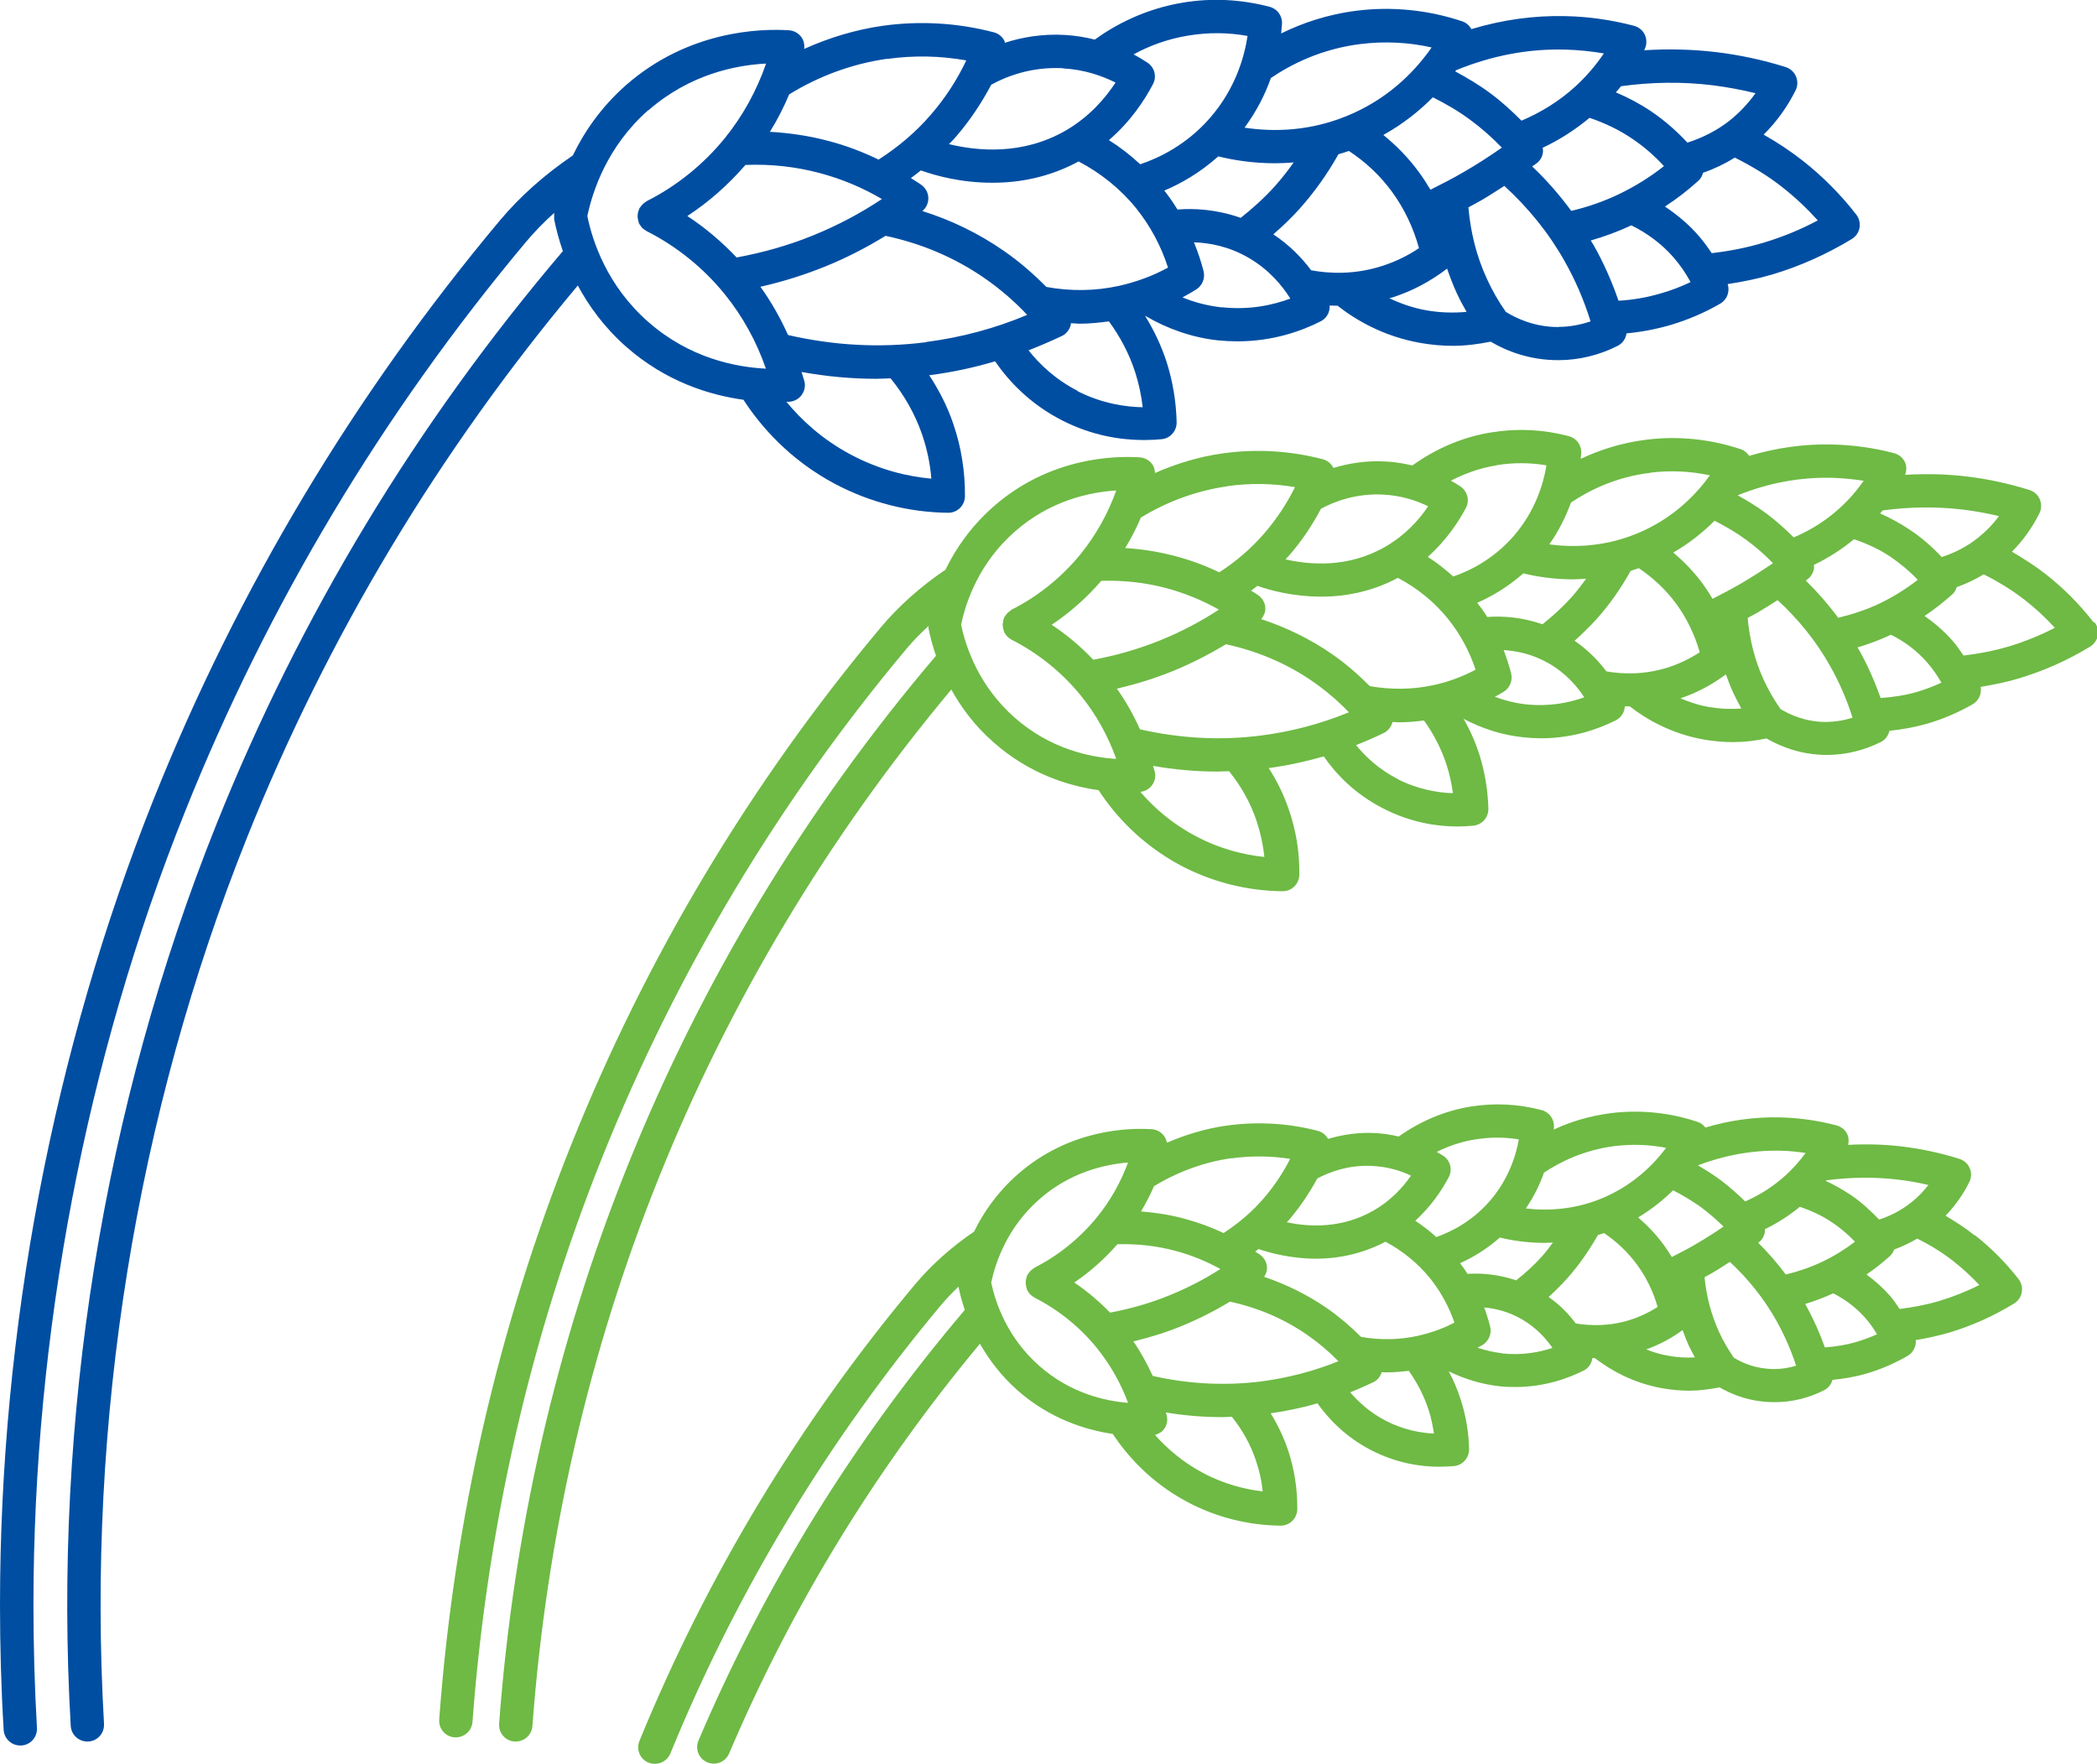
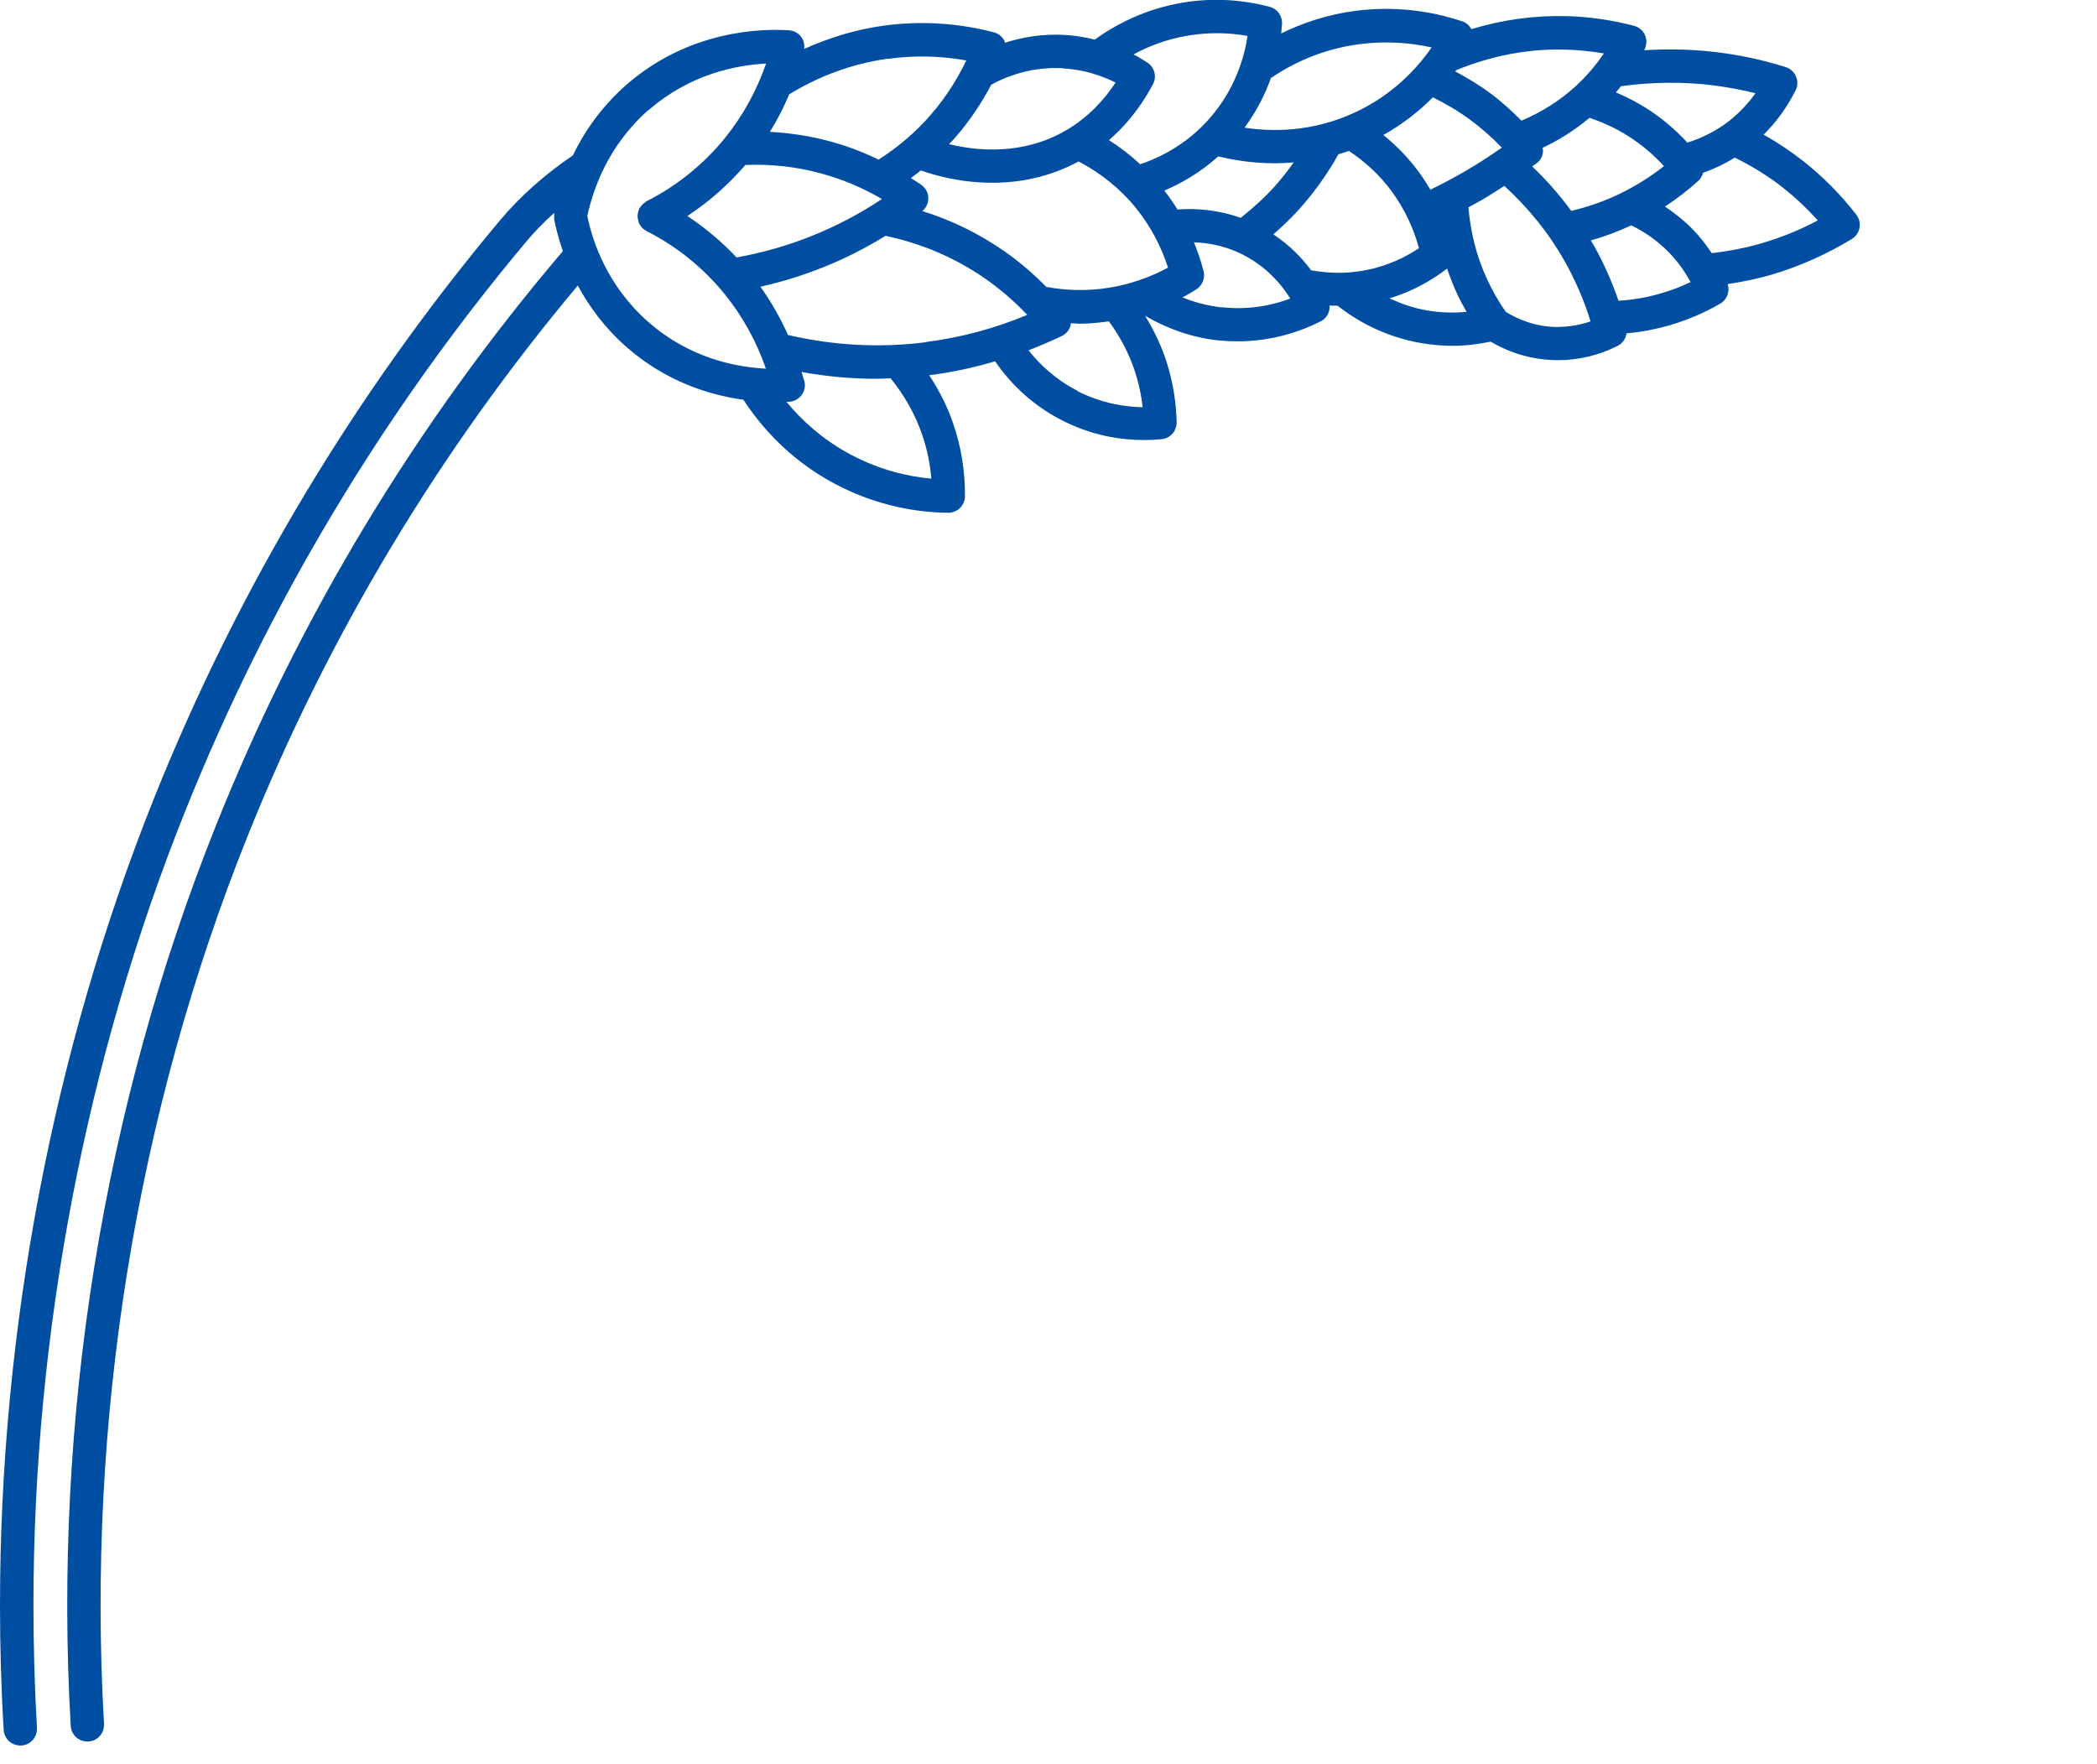
<svg xmlns="http://www.w3.org/2000/svg" id="_レイヤー_2" data-name="レイヤー 2" viewBox="0 0 126 105.98">
  <defs>
    <style>
      .cls-1 {
        fill: #004ea2;
      }

      .cls-2 {
        fill: #6eba44;
      }
    </style>
  </defs>
  <g id="Line-Black">
    <g>
      <path class="cls-1" d="M34.71,17.14c.66,1.23,1.59,2.53,2.92,3.7,2.39,2.1,5.01,2.9,7.04,3.18,1.02,1.57,2.75,3.59,5.49,5.05,2.09,1.11,4.45,1.72,6.82,1.74h0c.55,0,.99-.44,1-.99.01-1.49-.22-2.95-.7-4.35-.35-1.04-.85-2.01-1.45-2.93.02,0,.03,0,.05,0,1.33-.17,2.63-.45,3.91-.83.8,1.16,2.06,2.54,4.01,3.54,1.83.94,3.57,1.19,4.94,1.19.39,0,.74-.02,1.06-.05.52-.05.91-.5.9-1.02-.03-1.23-.23-2.44-.6-3.61-.32-.99-.76-1.91-1.3-2.79,1.34.79,2.83,1.31,4.37,1.48.41.04.8.06,1.19.06,2.12,0,3.85-.62,4.99-1.2.37-.18.57-.57.54-.95.16,0,.32.01.48.01,1.08.85,2.76,1.85,5,2.24.64.11,1.28.17,1.93.17.76,0,1.51-.1,2.27-.25.93.55,2.31,1.11,4.04,1.11h.04c1.22,0,2.45-.3,3.55-.86.3-.15.49-.44.53-.75.89-.08,1.78-.25,2.64-.5,1.04-.31,2.06-.74,3-1.29.41-.24.58-.73.44-1.17.91-.14,1.81-.32,2.69-.58,1.67-.5,3.27-1.22,4.77-2.13.24-.15.41-.39.46-.67.05-.28-.02-.57-.19-.79-.93-1.2-2-2.28-3.19-3.22-.75-.59-1.55-1.12-2.38-1.59.78-.77,1.43-1.68,1.92-2.66.13-.26.14-.57.02-.84-.11-.27-.34-.47-.62-.56-1.36-.43-2.77-.73-4.19-.9-1.43-.17-2.87-.2-4.31-.11,0-.01.02-.03.02-.04.14-.27.15-.59.03-.87-.12-.28-.37-.48-.66-.56-1.34-.35-2.71-.55-4.08-.58-1.93-.05-3.83.22-5.69.78-.12-.21-.3-.38-.53-.46-2.03-.69-4.22-.91-6.33-.65-1.8.22-3.33.76-4.57,1.37.02-.21.04-.4.05-.57.03-.48-.28-.91-.74-1.03-1.71-.45-3.45-.54-5.17-.26-2.35.38-4.15,1.37-5.34,2.23-.55-.14-1.14-.24-1.79-.28-1.39-.08-2.62.15-3.61.47-.01-.04-.01-.08-.03-.12-.13-.25-.36-.44-.64-.51-2.19-.57-4.44-.7-6.67-.39-1.62.23-3.21.71-4.72,1.39.03-.25-.02-.51-.17-.71-.17-.24-.45-.39-.74-.41-1.69-.11-6.03,0-9.79,3.29-1.52,1.34-2.53,2.84-3.2,4.23-1.68,1.14-3.15,2.44-4.37,3.89-8.76,10.46-15.76,22.15-20.81,34.77C3.2,63.13,0,79.87,0,96.44c0,2.49.07,5.01.22,7.5.03.53.47.94,1,.94.02,0,.04,0,.06,0,.55-.03.97-.5.94-1.06-.14-2.44-.21-4.93-.21-7.38,0-16.31,3.15-32.8,9.11-47.68,4.97-12.42,11.87-23.94,20.49-34.23.51-.61,1.08-1.19,1.69-1.74,0,0,0,0,0,0-.01.06,0,.12,0,.19s-.01.12,0,.19c0,0,0,.01,0,.02,0,0,0,0,0,0,.1.51.27,1.17.52,1.9-8.79,10.33-15.8,21.91-20.82,34.45-6.79,16.95-9.82,35.68-8.75,54.16.03.53.47.94,1,.94.02,0,.04,0,.06,0,.55-.03.97-.5.94-1.06-1.05-18.19,1.93-36.62,8.61-53.3,4.82-12.03,11.51-23.17,19.87-33.14ZM44.79,9.91c1.51-.06,3.01.1,4.47.49,1.31.35,2.56.87,3.73,1.56-1.31.87-2.69,1.6-4.15,2.19-1.47.6-3.01,1.03-4.58,1.32-.89-.94-1.88-1.78-2.96-2.49,1.3-.85,2.48-1.9,3.49-3.07ZM55.33,10.24c.87.31,2.44.75,4.33.74,1.58,0,3.38-.32,5.15-1.28,1.33.7,2.53,1.66,3.47,2.83.84,1.05,1.49,2.26,1.9,3.55-.92.5-1.9.86-2.92,1.09-1.45.32-2.92.34-4.39.07-.78-.79-1.62-1.52-2.53-2.15-1.52-1.06-3.17-1.86-4.92-2.41.23-.19.36-.47.36-.77,0-.32-.16-.61-.42-.8-.2-.15-.42-.27-.63-.41.21-.15.41-.31.61-.47ZM73.22,9.4c.81.2,1.99.41,3.39.41.36,0,.74-.02,1.12-.05-.35.5-.73.98-1.13,1.43-.62.69-1.32,1.32-2.05,1.9-1.47-.52-2.82-.58-3.8-.5-.24-.39-.5-.77-.79-1.14.98-.41,2.13-1.06,3.25-2.06ZM86.1,5.85c.78.39,1.54.83,2.24,1.35.68.5,1.31,1.06,1.9,1.67-.74.52-1.5,1.01-2.28,1.46-.65.38-1.33.73-2.01,1.07-.22-.37-.45-.73-.71-1.08-.61-.83-1.32-1.56-2.12-2.21,1.2-.67,2.18-1.46,2.97-2.26ZM95.51,7.08c.91.31,1.78.72,2.57,1.26.7.47,1.33,1.02,1.9,1.64-.83.66-1.74,1.22-2.69,1.68-.92.44-1.89.78-2.88,1.01-.7-.95-1.48-1.85-2.35-2.67.08-.06.17-.12.26-.18.22-.16.36-.41.39-.68.01-.09,0-.18-.02-.26,1.01-.47,1.95-1.08,2.82-1.8ZM78.78,16.24c-.54-.73-1.28-1.5-2.27-2.16.56-.49,1.1-1,1.59-1.55.89-1,1.67-2.1,2.32-3.26.21-.06.42-.13.63-.2,1,.66,1.87,1.47,2.58,2.44.74,1.01,1.3,2.18,1.63,3.4-.68.46-1.41.81-2.18,1.06-1.68.55-3.22.47-4.3.27ZM55.41,26.12c.29.86.48,1.74.55,2.64-1.35-.12-3.07-.5-4.85-1.45-1.71-.91-2.96-2.08-3.86-3.17.06,0,.12,0,.18,0,.29-.02.57-.17.74-.41s.24-.54.16-.83c-.05-.19-.12-.37-.17-.55,1.49.27,2.98.41,4.48.41.29,0,.58-.02.87-.03.83,1.02,1.47,2.15,1.9,3.39ZM55.65,20.56c-2.78.36-5.56.2-8.3-.43-.46-1.02-1.01-2-1.66-2.9,1.33-.3,2.64-.71,3.9-1.22,1.26-.51,2.46-1.13,3.62-1.84,2.16.46,4.17,1.31,5.97,2.56.92.64,1.77,1.37,2.54,2.19-1.95.82-3.98,1.36-6.08,1.63ZM64.74,23.48c-1.34-.69-2.28-1.6-2.94-2.43.67-.26,1.34-.55,2-.86.27-.13.47-.38.54-.68,0-.03,0-.06,0-.09.17,0,.35.03.52.03.59,0,1.18-.06,1.77-.14.69.94,1.23,1.97,1.59,3.09.21.67.36,1.36.44,2.07-1.03-.02-2.45-.22-3.92-.97ZM73.41,18.47c-.89-.1-1.68-.32-2.36-.6.28-.15.56-.31.83-.48.36-.23.54-.67.44-1.09-.15-.59-.35-1.17-.58-1.74.92.03,2.11.24,3.3.94,1.22.71,2,1.66,2.49,2.44-1.07.4-2.48.7-4.12.52ZM85.73,18.65c-.86-.15-1.59-.42-2.25-.73.07-.02.15-.04.22-.06,1.17-.38,2.26-.96,3.25-1.72.17.49.35.97.57,1.45.18.39.38.77.6,1.15-.8.07-1.59.05-2.39-.09ZM93.65,19.65h-.03c-1.42,0-2.53-.53-3.14-.91-.44-.62-.82-1.29-1.14-1.99-.62-1.34-.98-2.79-1.11-4.29.25-.14.5-.27.75-.41.48-.28.94-.58,1.41-.88,1.44,1.32,2.67,2.83,3.62,4.52.65,1.15,1.17,2.36,1.56,3.62-.62.21-1.27.33-1.91.33ZM99.82,17.62c-.84.25-1.7.4-2.57.45-.4-1.16-.9-2.29-1.5-3.35-.05-.09-.12-.18-.17-.27.84-.24,1.65-.54,2.44-.91.96.47,1.83,1.12,2.53,1.92.4.46.74.95,1.03,1.49-.57.27-1.16.5-1.76.67ZM109.23,13.24c-1.05.56-2.15,1.01-3.29,1.35-1.01.3-2.04.5-3.09.62-.25-.37-.51-.73-.8-1.06-.58-.67-1.27-1.24-2.01-1.74.71-.46,1.38-.98,2.01-1.55.15-.13.23-.31.28-.48.67-.23,1.31-.54,1.91-.91,1.01.51,1.99,1.09,2.88,1.8.76.6,1.46,1.26,2.11,1.98ZM102.88,5.12c.87.11,1.75.27,2.6.48-.44.62-.97,1.18-1.56,1.65-.75.59-1.62,1.03-2.53,1.32-.65-.7-1.38-1.34-2.18-1.88-.67-.45-1.38-.83-2.12-1.14.1-.12.21-.24.31-.37,1.82-.25,3.67-.28,5.48-.06ZM96.37,3.21c-.5.74-1.08,1.41-1.74,2.01-.95.86-2.03,1.53-3.21,2.03-.59-.59-1.21-1.16-1.89-1.66-.66-.49-1.37-.91-2.09-1.3.02-.02.04-.05.05-.07,2.12-.87,4.31-1.3,6.56-1.24.77.02,1.55.1,2.32.23ZM81.8,2.64c1.4-.17,2.84-.1,4.22.21-.88,1.27-2.36,2.88-4.66,3.93-2.54,1.17-4.95,1.14-6.58.89.74-1.01,1.25-2.03,1.58-2.98,1.19-.81,3.03-1.76,5.43-2.05ZM71.45,2.13c1.17-.19,2.35-.18,3.51.03-.2,1.32-.76,3.21-2.26,4.93-1.41,1.62-3.08,2.41-4.19,2.78-.58-.54-1.21-1.03-1.88-1.45,1.3-1.12,2.14-2.39,2.65-3.37.24-.45.09-1.01-.34-1.29-.24-.16-.52-.33-.83-.49.89-.49,2.01-.93,3.33-1.14ZM63.88,4.11c1.28.07,2.34.45,3.15.85-.63.96-1.58,2.06-2.99,2.88-2.61,1.51-5.34,1.23-7.02.82.15-.15.3-.3.44-.47.82-.95,1.51-1.99,2.1-3.1.85-.47,2.38-1.1,4.33-.99ZM53.32,3.54c1.58-.22,3.17-.19,4.74.09-.56,1.18-1.27,2.27-2.12,3.25-.91,1.06-1.98,1.96-3.15,2.71-.97-.47-1.97-.85-3.01-1.12-1.15-.31-2.33-.48-3.52-.55.45-.72.83-1.47,1.16-2.25,1.8-1.11,3.83-1.85,5.9-2.14ZM38.96,6.63c2.49-2.18,5.28-2.72,7.07-2.81-.56,1.62-1.4,3.15-2.47,4.47-1.27,1.57-2.9,2.89-4.71,3.8-.04.02-.06.05-.09.07-.06.04-.11.07-.15.12-.05.05-.09.1-.13.16-.02.03-.05.05-.07.09-.01.02,0,.05-.02.07-.03.06-.04.13-.06.2-.01.06-.02.12-.02.18s.01.12.02.18c.01.07.03.13.05.2,0,.02,0,.05.02.07.03.06.07.1.1.15.01.02.03.04.04.06.08.09.17.16.28.22,0,0,.01.01.02.02,1.81.91,3.43,2.22,4.71,3.8,1.07,1.32,1.91,2.85,2.47,4.47-1.8-.09-4.58-.62-7.07-2.81-2.47-2.17-3.35-4.84-3.66-6.36.32-1.51,1.2-4.19,3.66-6.36Z" />
-       <path class="cls-2" d="M125.79,37.39c-.83-1.08-1.8-2.05-2.87-2.89-.64-.5-1.33-.94-2.03-1.35.67-.68,1.23-1.46,1.65-2.31.13-.26.14-.57.02-.84-.11-.27-.34-.47-.62-.56-1.22-.38-2.49-.66-3.76-.81-1.23-.15-2.47-.17-3.71-.1.09-.24.1-.5,0-.74-.12-.28-.37-.48-.66-.56-1.2-.32-2.44-.49-3.67-.52-1.69-.05-3.39.19-5.04.68-.12-.17-.28-.32-.48-.39-1.83-.62-3.8-.82-5.7-.58-1.54.19-2.86.64-3.94,1.15.01-.11.02-.23.03-.33.03-.48-.28-.91-.74-1.03-1.54-.41-3.11-.48-4.66-.23-1.71.27-3.33.97-4.75,1.99-.49-.12-1.02-.21-1.59-.24-1.21-.07-2.28.12-3.16.39,0,0,0-.01,0-.02-.13-.25-.36-.44-.64-.51-1.97-.51-3.98-.63-5.99-.35-1.4.19-2.78.61-4.08,1.18-.01-.19-.06-.38-.17-.53-.18-.24-.45-.39-.74-.41-1.52-.1-5.43-.01-8.81,2.97-1.36,1.2-2.27,2.54-2.87,3.78-1.49,1.01-2.81,2.18-3.89,3.47-7.82,9.34-14.08,19.79-18.59,31.06-4.38,10.94-7.06,22.57-7.94,34.56-.04.55.37,1.03.92,1.07.02,0,.05,0,.08,0,.52,0,.96-.4,1-.93.88-11.79,3.5-23.21,7.81-33.96,4.44-11.08,10.58-21.34,18.27-30.52.4-.48.85-.93,1.32-1.37,0,.04,0,.08,0,.12,0,0,0,.01,0,.02,0,0,0,0,0,0,.09.45.23,1.02.45,1.65-7.83,9.21-14.08,19.54-18.56,30.72-4.24,10.59-6.83,21.84-7.69,33.45-.04.55.37,1.03.92,1.07.02,0,.05,0,.08,0,.52,0,.96-.4,1-.93.85-11.4,3.39-22.46,7.56-32.86,4.28-10.68,10.21-20.56,17.61-29.42.59,1.07,1.4,2.18,2.56,3.19,2.13,1.88,4.47,2.6,6.29,2.86.92,1.41,2.47,3.2,4.91,4.51,1.88,1,4,1.54,6.14,1.56h.01c.55,0,.99-.44,1-.99.02-1.34-.19-2.65-.63-3.92-.3-.88-.71-1.72-1.21-2.49,1.12-.15,2.22-.39,3.31-.7.72,1.04,1.85,2.25,3.58,3.13,1.65.85,3.23,1.08,4.46,1.08.35,0,.67-.02.95-.05.52-.05.91-.49.9-1.02-.03-1.11-.21-2.2-.54-3.25-.24-.75-.56-1.47-.95-2.15,1.11.59,2.33.98,3.58,1.11.37.04.73.06,1.07.06,1.92,0,3.47-.56,4.5-1.08.33-.17.52-.49.54-.84.1,0,.19,0,.29,0,.98.76,2.48,1.65,4.48,2,.58.1,1.16.15,1.74.15.67,0,1.34-.08,2-.22.85.49,2.08.99,3.63.99h.03c1.11,0,2.22-.28,3.22-.78.27-.14.44-.39.51-.67.78-.08,1.55-.22,2.31-.44.94-.28,1.85-.67,2.7-1.16.37-.22.54-.64.47-1.04.78-.13,1.55-.28,2.3-.51,1.5-.45,2.94-1.09,4.28-1.91.24-.15.41-.39.46-.67.05-.28-.02-.57-.2-.79ZM117.95,30.62c.72.09,1.45.22,2.16.39-.37.5-.8.94-1.28,1.32-.64.51-1.38.89-2.16,1.14-.58-.62-1.21-1.17-1.92-1.64-.56-.38-1.16-.7-1.78-.98.05-.06.1-.12.15-.18,1.61-.22,3.23-.24,4.82-.05ZM108.49,34.89s.08-.06.12-.09c.22-.16.36-.41.39-.68,0-.06-.01-.12-.01-.18.86-.41,1.67-.93,2.41-1.54.79.27,1.54.61,2.23,1.08.58.4,1.12.85,1.6,1.36-.71.55-1.48,1.03-2.29,1.42-.79.38-1.64.65-2.49.86-.59-.8-1.24-1.54-1.95-2.24ZM96.52,40.34c-.46-.62-1.09-1.27-1.91-1.84.46-.41.9-.84,1.32-1.3.79-.88,1.47-1.86,2.05-2.9.16-.05.32-.1.49-.16.86.58,1.62,1.29,2.24,2.13.64.87,1.12,1.87,1.42,2.92-.58.38-1.2.68-1.86.9-1.46.47-2.79.42-3.75.25ZM68.49,43.81c-.38-.85-.84-1.67-1.38-2.43,1.14-.27,2.26-.61,3.34-1.05,1.11-.45,2.18-1,3.21-1.62,1.9.41,3.67,1.16,5.25,2.26.77.54,1.49,1.15,2.14,1.83-1.69.69-3.45,1.16-5.25,1.39-2.44.32-4.9.18-7.31-.37ZM66.17,34.9c1.33-.04,2.64.1,3.92.44,1.11.3,2.16.73,3.15,1.29-1.12.73-2.3,1.35-3.54,1.85-1.29.52-2.64.91-4.01,1.16-.75-.79-1.59-1.5-2.5-2.1,1.11-.74,2.11-1.63,2.98-2.64ZM82.31,41.23c-.7-.7-1.44-1.35-2.25-1.91-1.32-.92-2.76-1.62-4.28-2.12.15-.18.25-.4.25-.63,0-.32-.16-.61-.42-.8-.14-.1-.29-.19-.44-.28.13-.09.25-.19.38-.29.79.28,2.18.65,3.84.65,1.41,0,3.02-.28,4.6-1.13,1.16.61,2.2,1.45,3.02,2.47.72.9,1.29,1.94,1.65,3.05-.79.42-1.63.73-2.5.92-1.27.28-2.56.29-3.84.07ZM89.36,37.07c-.18-.3-.39-.58-.6-.85.84-.37,1.82-.93,2.77-1.77.73.18,1.76.36,3,.36.25,0,.51-.02.78-.04-.28.37-.55.74-.86,1.09-.54.6-1.14,1.15-1.77,1.65-1.28-.45-2.45-.5-3.31-.44ZM104.6,35.07c-.56.32-1.13.62-1.7.91-.18-.31-.37-.6-.58-.89-.52-.71-1.12-1.33-1.78-1.89.99-.57,1.81-1.24,2.48-1.91.67.34,1.31.71,1.92,1.16.57.42,1.1.88,1.59,1.39-.63.43-1.27.84-1.92,1.22ZM111.98,28.89c-.42.6-.9,1.15-1.44,1.64-.82.75-1.75,1.33-2.76,1.76-.52-.51-1.06-1-1.65-1.44-.55-.41-1.13-.76-1.72-1.09,1.84-.74,3.74-1.1,5.69-1.05.63.02,1.26.08,1.89.18ZM99.17,28.4c1.18-.15,2.4-.09,3.57.16-.79,1.1-2.07,2.45-4.02,3.34-2.15.99-4.19,1-5.63.81.6-.85,1.01-1.71,1.3-2.51,1.05-.71,2.67-1.54,4.77-1.79ZM89.93,27.95c1-.16,2-.16,2.99.01-.19,1.16-.69,2.77-1.97,4.25-1.22,1.4-2.66,2.1-3.63,2.43-.48-.43-.98-.83-1.53-1.18,1.11-.99,1.84-2.09,2.29-2.94.24-.45.09-1.01-.34-1.3-.17-.11-.36-.23-.56-.34.76-.39,1.67-.75,2.75-.92ZM83.15,29.72c1.07.06,1.97.36,2.66.7-.55.83-1.38,1.74-2.57,2.43-2.21,1.28-4.52,1.1-6,.76.09-.1.18-.19.26-.28.73-.85,1.35-1.77,1.87-2.76.75-.41,2.1-.95,3.78-.85ZM73.75,29.21c1.36-.19,2.72-.17,4.06.06-.49.99-1.1,1.91-1.82,2.75-.79.92-1.71,1.71-2.73,2.37-.85-.41-1.74-.74-2.66-.98-.98-.26-1.98-.42-2.99-.48.36-.59.67-1.2.94-1.83,1.58-.97,3.37-1.62,5.19-1.88ZM57.75,37.53c.28-1.34,1.06-3.69,3.23-5.59,2.12-1.87,4.5-2.37,6.09-2.47-.49,1.38-1.22,2.68-2.13,3.81-1.13,1.39-2.57,2.56-4.17,3.36-.03.02-.05.05-.08.07-.06.04-.11.08-.16.13s-.09.1-.12.16c-.02.03-.05.05-.07.09-.01.02,0,.05-.02.07-.03.06-.04.13-.05.2-.01.06-.02.12-.02.18s.01.12.02.18c.01.07.03.13.05.2,0,.02,0,.05.02.07.03.05.07.1.1.15.02.02.03.04.04.06.08.09.17.16.27.21,0,0,.01.01.02.02,1.6.81,3.04,1.97,4.17,3.36.92,1.13,1.64,2.43,2.13,3.81-1.59-.1-3.96-.6-6.09-2.47-2.17-1.91-2.95-4.25-3.23-5.59ZM71.81,50.22c-1.43-.76-2.5-1.72-3.29-2.64.28-.03.53-.17.7-.4.18-.24.24-.54.16-.83-.03-.11-.07-.22-.1-.33,1.28.22,2.56.34,3.85.34.24,0,.48-.02.72-.02.72.89,1.27,1.87,1.64,2.95.24.72.4,1.45.48,2.2-1.18-.12-2.65-.46-4.16-1.27ZM83.97,46.8c-1.13-.58-1.94-1.35-2.49-2.03.56-.22,1.11-.46,1.65-.72.27-.13.47-.38.54-.67.12,0,.24.02.36.02.51,0,1.02-.04,1.53-.11.59.82,1.05,1.71,1.36,2.67.18.55.3,1.12.38,1.7-.9-.03-2.09-.22-3.33-.85ZM91.68,42.32c-.7-.08-1.31-.25-1.86-.45.18-.1.36-.2.54-.31.36-.23.54-.67.44-1.09-.12-.48-.28-.95-.45-1.41.78.05,1.75.24,2.73.81,1.01.59,1.68,1.36,2.11,2.03-.92.33-2.12.57-3.5.42ZM102.68,42.48c-.64-.11-1.2-.31-1.71-.52.98-.33,1.89-.81,2.73-1.44.14.39.29.78.47,1.16.14.3.3.6.46.89-.65.05-1.3.02-1.94-.09ZM109.73,43.38h-.02c-1.23,0-2.19-.45-2.73-.78-.38-.55-.72-1.13-1-1.74-.54-1.17-.85-2.42-.97-3.73.2-.11.41-.22.61-.33.4-.24.8-.49,1.19-.74,1.25,1.15,2.32,2.47,3.15,3.95.56.99,1.01,2.03,1.35,3.11-.51.17-1.04.25-1.57.26ZM115.2,41.57c-.72.21-1.46.32-2.2.37-.36-1.01-.79-1.99-1.31-2.91-.03-.04-.05-.08-.08-.13.69-.2,1.36-.46,2.01-.76.83.41,1.58.98,2.18,1.67.32.37.61.78.85,1.21-.47.22-.96.4-1.45.55ZM120.67,38.85c-.88.26-1.78.43-2.69.54-.21-.31-.42-.62-.67-.9-.49-.56-1.06-1.05-1.67-1.48.58-.39,1.14-.83,1.67-1.3.13-.12.21-.27.26-.43.56-.2,1.11-.46,1.62-.77.88.44,1.72.95,2.5,1.56.64.5,1.23,1.06,1.78,1.65-.89.46-1.83.84-2.79,1.13Z" />
-       <path class="cls-2" d="M118.65,74.23c-.55-.44-1.14-.82-1.75-1.18.57-.6,1.07-1.29,1.43-2.03.13-.26.14-.57.02-.83-.11-.27-.34-.47-.62-.56-1.11-.35-2.27-.6-3.42-.74-1.08-.13-2.17-.16-3.26-.1.04-.2.04-.41-.04-.61-.12-.28-.37-.48-.66-.56-1.1-.29-2.23-.45-3.35-.48-1.55-.04-3.06.17-4.53.61-.12-.15-.26-.27-.44-.33-1.67-.57-3.47-.75-5.21-.54-1.34.17-2.5.54-3.46.99,0-.04.01-.1.01-.14.03-.48-.28-.91-.74-1.03-1.41-.37-2.84-.44-4.27-.21-1.55.25-3.02.88-4.32,1.8-.44-.11-.91-.18-1.42-.21-.95-.05-1.9.08-2.82.35-.13-.23-.35-.41-.61-.48-1.8-.47-3.64-.57-5.47-.32-1.23.17-2.44.53-3.6,1.03-.03-.14-.09-.28-.17-.4-.18-.24-.44-.39-.74-.41-1.39-.09-4.96-.01-8.06,2.71-1.24,1.09-2.07,2.31-2.62,3.44-1.35.92-2.54,1.98-3.53,3.15-6.93,8.27-12.51,17.51-16.58,27.46-.21.51.04,1.1.55,1.3.12.05.25.07.38.07.39,0,.77-.23.93-.62,3.99-9.76,9.47-18.82,16.26-26.94.32-.38.68-.75,1.05-1.11.08.39.2.87.38,1.4-6.63,7.8-12.01,16.5-16,25.87-.22.51.02,1.1.53,1.31.13.05.26.08.39.08.39,0,.76-.23.92-.61,3.78-8.89,8.86-17.16,15.07-24.62.54.94,1.26,1.92,2.27,2.81,1.94,1.7,4.05,2.36,5.71,2.61.85,1.28,2.26,2.9,4.47,4.08,1.72.92,3.66,1.41,5.61,1.43h.01c.55,0,.99-.44,1-.99.01-1.23-.18-2.43-.57-3.59-.26-.76-.61-1.49-1.03-2.17.95-.14,1.89-.33,2.81-.6.62.87,1.65,2.01,3.24,2.82,1.51.78,2.96.99,4.09.99.32,0,.61-.02.88-.04.52-.05.91-.5.9-1.02-.02-1.01-.19-2.01-.5-2.97-.19-.59-.43-1.16-.72-1.7.95.46,1.97.77,3.01.89.34.04.67.05.98.05,1.76,0,3.18-.52,4.12-.99.3-.15.48-.44.52-.75.06,0,.11,0,.16.01.9.69,2.25,1.49,4.07,1.81.53.09,1.06.14,1.59.14.61,0,1.21-.08,1.82-.2.78.45,1.89.89,3.3.89h.03c1.02,0,2.04-.25,2.96-.72.25-.13.42-.36.5-.62.69-.07,1.37-.18,2.04-.38.86-.25,1.69-.61,2.47-1.06.34-.2.52-.57.49-.95.68-.11,1.35-.26,2.01-.45,1.37-.41,2.68-1,3.9-1.75.24-.15.41-.39.46-.67.05-.28-.02-.57-.19-.79-.76-.98-1.64-1.87-2.62-2.64ZM114.06,70.88c.61.07,1.21.18,1.81.32-.28.36-.62.73-1.06,1.07-.57.45-1.22.79-1.9,1.01-.52-.54-1.07-1.05-1.69-1.47-.48-.32-.99-.61-1.51-.85.01-.01.02-.03.03-.04,1.44-.19,2.89-.21,4.32-.04ZM105.64,74.67s.01-.01.02-.01c.22-.16.36-.41.39-.68,0-.04-.01-.08-.01-.12.75-.36,1.46-.82,2.11-1.35.69.24,1.35.54,1.95.95.49.33.95.72,1.36,1.15-.62.47-1.28.88-1.98,1.21-.7.33-1.43.58-2.18.76-.51-.68-1.06-1.32-1.66-1.91ZM94.68,79.52c-.4-.54-.93-1.1-1.63-1.59.39-.35.76-.72,1.11-1.11.71-.79,1.32-1.68,1.85-2.61.12-.04.24-.08.37-.12.76.51,1.42,1.14,1.97,1.88.56.76.99,1.64,1.25,2.56-.5.32-1.04.58-1.6.76-1.28.42-2.46.37-3.32.23ZM69.26,82.67c-.33-.72-.71-1.42-1.16-2.07.99-.24,1.97-.54,2.91-.93,1-.41,1.97-.9,2.89-1.46,1.7.37,3.28,1.04,4.69,2.03.66.46,1.27.98,1.83,1.55-1.48.6-3.03,1-4.61,1.21-2.19.28-4.4.16-6.56-.33ZM67.14,74.76c1.18-.03,2.35.09,3.49.4.94.25,1.85.62,2.7,1.09-.97.62-2,1.15-3.06,1.58-1.15.47-2.35.81-3.57,1.04-.65-.67-1.37-1.28-2.15-1.81.96-.65,1.83-1.43,2.59-2.3ZM81.78,80.33c-.63-.63-1.31-1.21-2.04-1.72-1.17-.81-2.44-1.43-3.78-1.89.1-.16.17-.34.17-.53,0-.32-.16-.61-.42-.8-.1-.07-.19-.12-.29-.19.07-.05.13-.1.2-.15.74.25,1.99.58,3.47.58,1.28,0,2.72-.27,4.16-1.02,1.03.55,1.95,1.3,2.68,2.2.63.79,1.13,1.7,1.46,2.66-.69.36-1.42.62-2.18.79-1.12.25-2.27.27-3.42.07ZM88.18,76.54c-.14-.22-.29-.43-.45-.64.76-.34,1.59-.84,2.39-1.54.66.16,1.6.32,2.69.32.16,0,.34-.02.5-.02-.21.28-.42.56-.65.82-.47.53-1,1.01-1.56,1.45-1.12-.38-2.16-.44-2.93-.39ZM101.92,74.74c-.48.28-.97.54-1.47.79-.15-.25-.31-.5-.49-.74-.45-.61-.96-1.15-1.53-1.64.83-.5,1.52-1.06,2.1-1.63.58.3,1.14.63,1.67,1.01.48.36.93.75,1.36,1.17-.54.37-1.09.72-1.64,1.04ZM108.49,69.28c-.36.49-.76.94-1.21,1.35-.72.65-1.53,1.17-2.42,1.56-.46-.45-.94-.88-1.46-1.27-.44-.33-.91-.62-1.38-.9,1.6-.61,3.26-.91,4.93-.88.52.01,1.04.06,1.55.14ZM97.04,68.86c1.02-.12,2.06-.09,3.07.11-.72.96-1.85,2.11-3.53,2.89-1.86.86-3.62.9-4.9.75.5-.73.85-1.46,1.09-2.15.94-.63,2.39-1.36,4.26-1.6ZM88.67,68.46c.86-.14,1.73-.14,2.59,0-.18,1.03-.64,2.43-1.75,3.71-1.07,1.23-2.33,1.85-3.21,2.16-.39-.36-.81-.68-1.26-.98.97-.89,1.61-1.86,2.01-2.62.24-.45.09-1.01-.34-1.29-.11-.07-.25-.15-.38-.23.65-.32,1.43-.61,2.33-.75ZM82.5,70.06c.91.05,1.68.29,2.28.58-.49.71-1.21,1.5-2.24,2.09-1.9,1.1-3.89,1-5.22.71.04-.05.09-.09.13-.14.66-.77,1.22-1.61,1.7-2.49.68-.36,1.85-.84,3.35-.75ZM73.99,69.6c1.18-.16,2.36-.15,3.53.03-.43.85-.96,1.64-1.58,2.36-.7.82-1.52,1.51-2.42,2.1-.76-.36-1.56-.65-2.38-.87-.85-.23-1.71-.36-2.58-.43.29-.49.55-.99.78-1.52,1.42-.86,3.02-1.45,4.65-1.68ZM59.56,77.05c.26-1.21.96-3.3,2.9-5,1.84-1.62,3.94-2.09,5.32-2.2-.44,1.19-1.07,2.31-1.87,3.29-1.02,1.25-2.31,2.3-3.75,3.03-.03.02-.06.05-.09.07-.06.04-.11.08-.16.13-.05.05-.09.1-.12.16-.02.03-.05.05-.07.09-.01.02,0,.05-.02.07-.03.06-.04.13-.05.2-.01.06-.02.12-.02.18s.01.12.02.18c.01.07.03.13.05.2,0,.02,0,.05.02.07.03.06.07.1.1.15.01.02.03.04.04.06.08.09.17.16.28.22,0,0,.01.01.02.02,1.44.73,2.73,1.77,3.75,3.03.79.98,1.43,2.1,1.87,3.29-1.42-.11-3.48-.59-5.32-2.21-1.94-1.7-2.64-3.79-2.9-5ZM72.26,88.49c-1.23-.66-2.16-1.48-2.86-2.27.21-.06.41-.17.54-.35.18-.24.24-.54.16-.83-.01-.06-.04-.11-.05-.17,1.11.18,2.24.28,3.36.28.2,0,.41-.01.61-.02.63.79,1.12,1.66,1.44,2.62.21.61.35,1.23.41,1.86-1.04-.12-2.31-.42-3.63-1.13ZM83.29,85.38c-.96-.49-1.66-1.14-2.16-1.72.47-.19.93-.39,1.39-.61.25-.12.42-.34.5-.6.09,0,.18.01.28.01.45,0,.9-.04,1.35-.09.51.72.92,1.51,1.19,2.35.15.46.25.94.32,1.42-.79-.04-1.81-.22-2.87-.76ZM90.25,81.31c-.5-.06-.99-.17-1.47-.33.11-.06.21-.12.32-.18.36-.23.54-.67.44-1.08-.1-.39-.22-.78-.36-1.16.68.06,1.47.25,2.28.72.85.5,1.43,1.14,1.82,1.71-.81.27-1.84.46-3.03.33ZM100.24,81.46c-.49-.08-.92-.22-1.32-.38.78-.28,1.51-.67,2.18-1.16.11.32.24.64.38.95.11.23.24.46.36.69-.53.03-1.07,0-1.6-.1ZM106.61,82.26c-1.08,0-1.88-.35-2.43-.68-.34-.49-.64-1.01-.89-1.55-.47-1.03-.76-2.14-.87-3.29.17-.09.34-.18.5-.28.35-.2.68-.42,1.02-.64,1.11,1.03,2.05,2.21,2.79,3.52.48.86.88,1.77,1.19,2.72-.43.13-.87.2-1.31.2ZM111.56,80.63c-.62.18-1.26.28-1.91.33-.32-.9-.71-1.76-1.17-2.59,0,0-.01-.02-.01-.02.57-.18,1.13-.38,1.68-.64.73.37,1.39.87,1.92,1.47.27.31.51.64.71.99-.39.18-.8.33-1.21.45ZM116.52,78.17c-.77.23-1.57.38-2.38.48-.18-.27-.36-.54-.57-.78-.42-.48-.9-.91-1.42-1.29.49-.34.97-.71,1.41-1.11.12-.11.2-.25.25-.39.48-.18.95-.4,1.39-.66.78.39,1.53.85,2.21,1.39.54.43,1.05.9,1.52,1.4-.77.39-1.58.71-2.41.96Z" />
    </g>
  </g>
</svg>